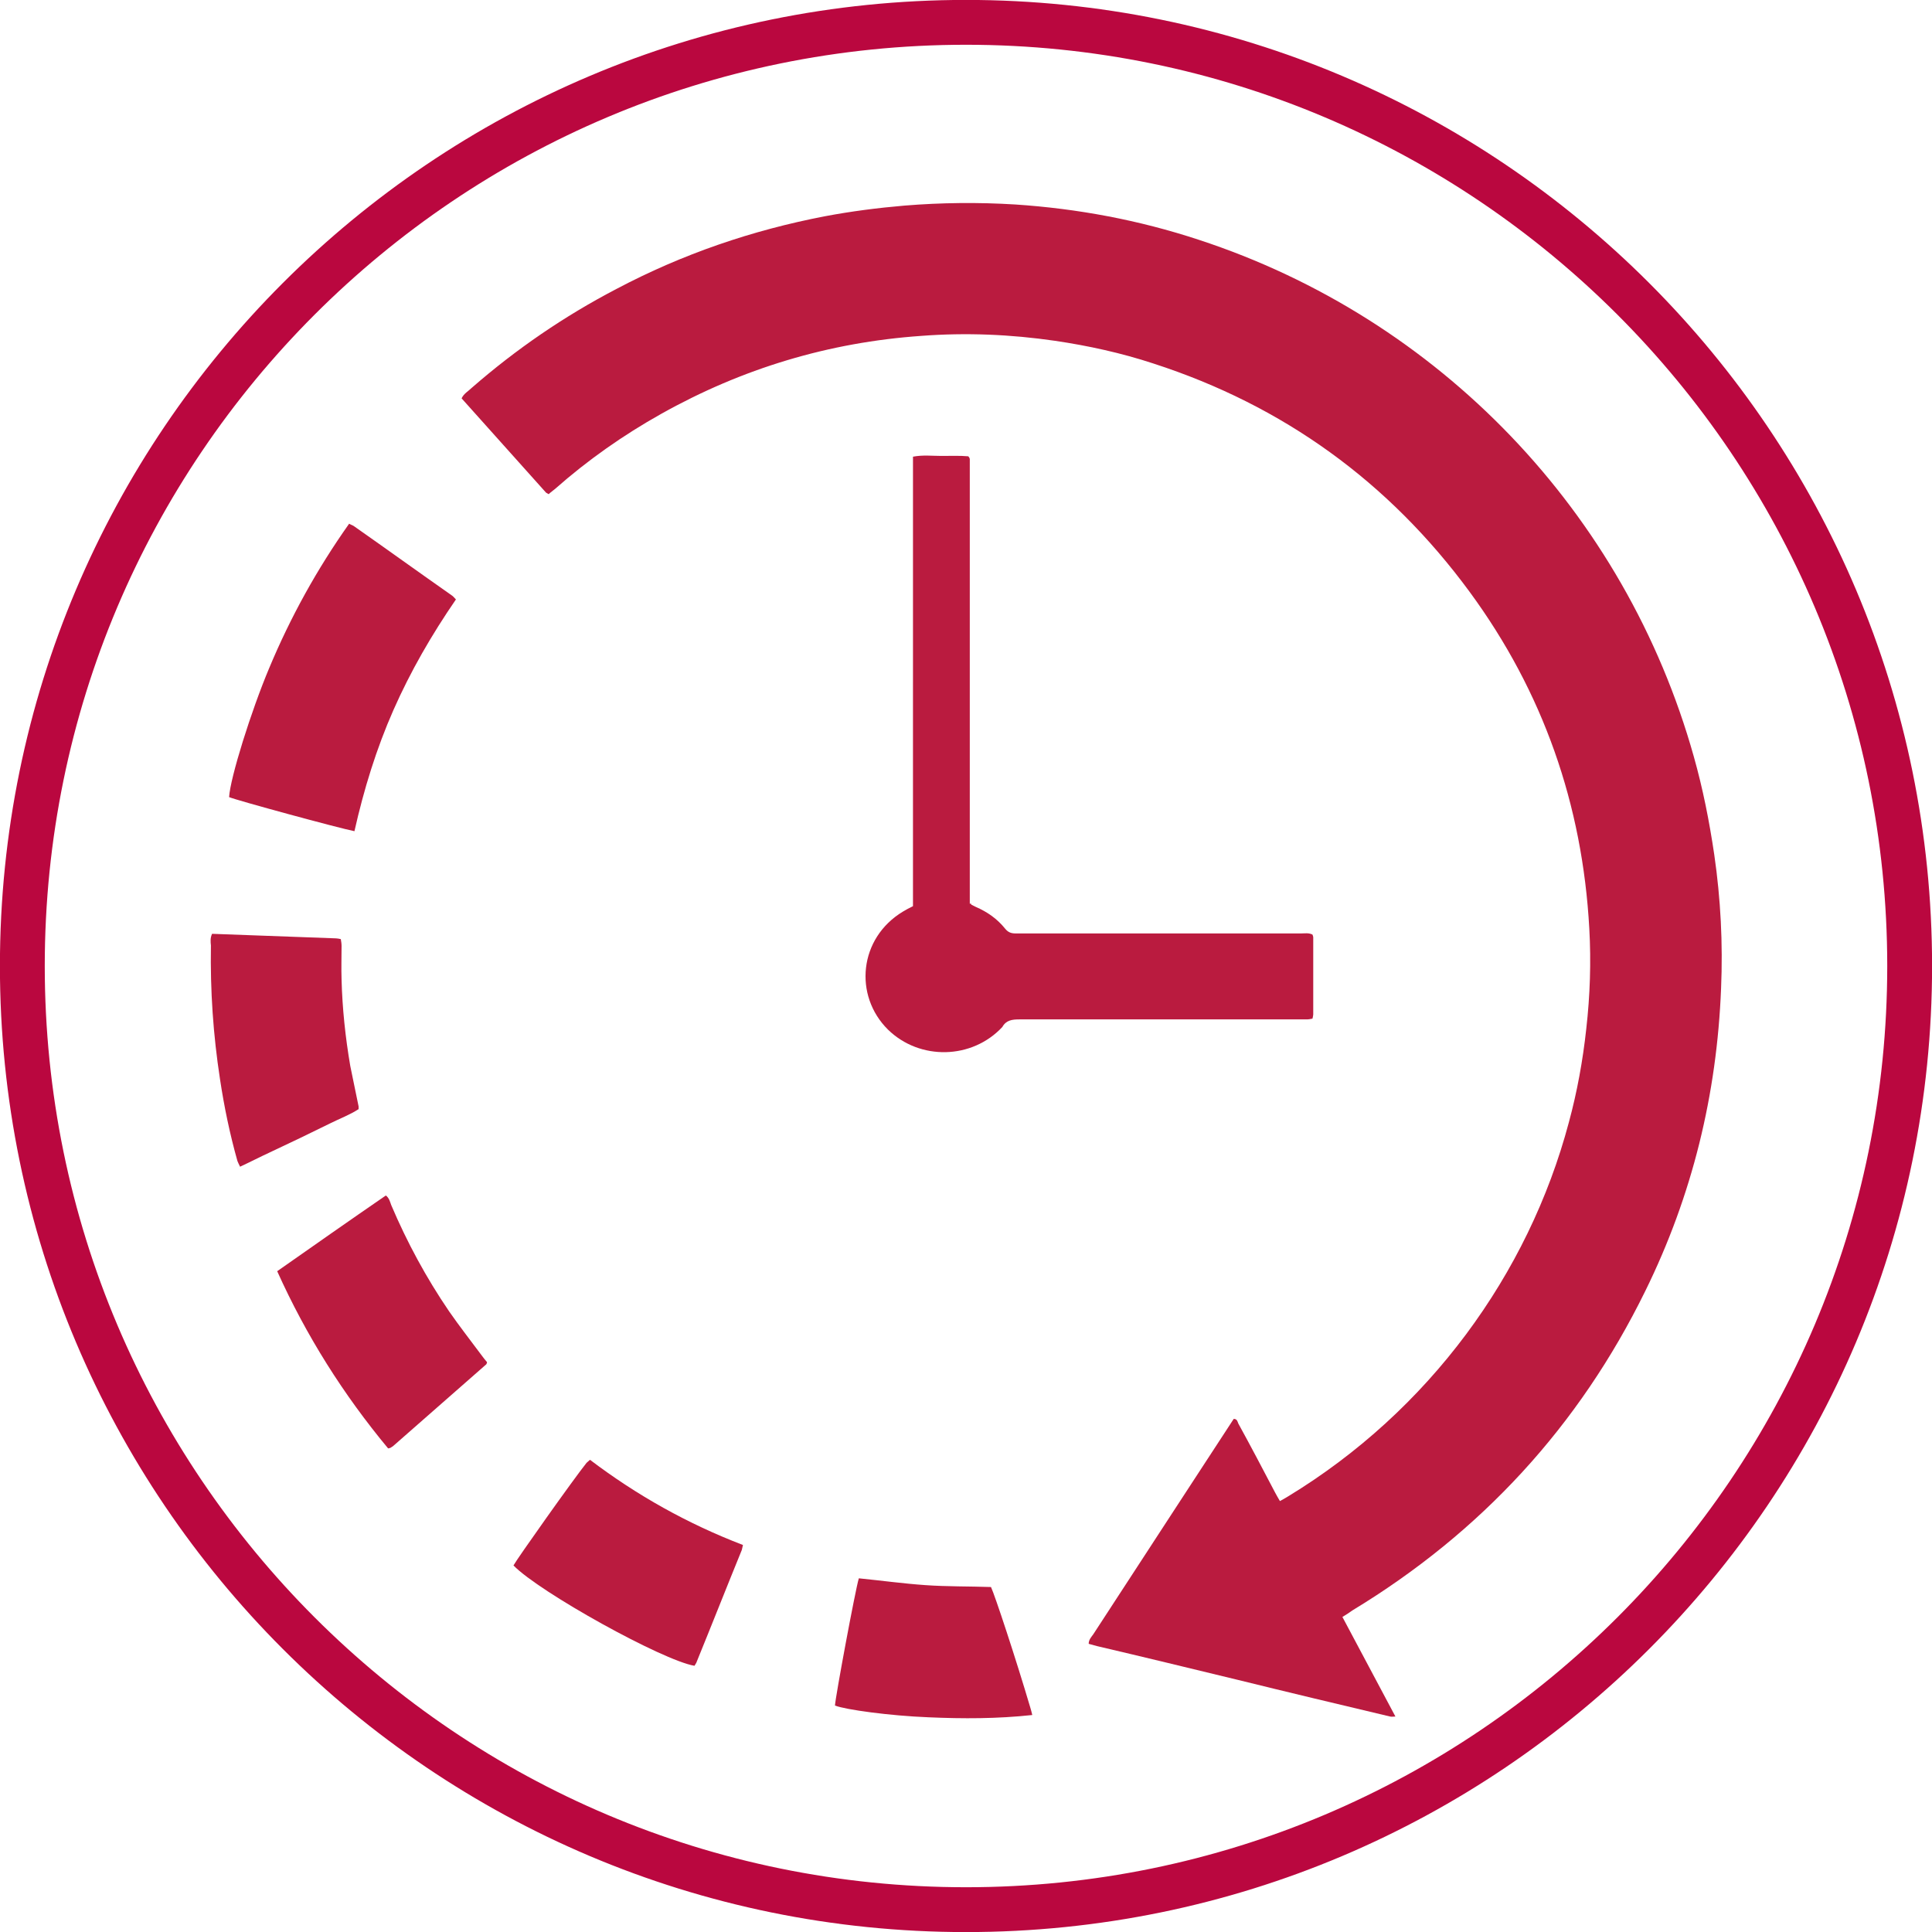
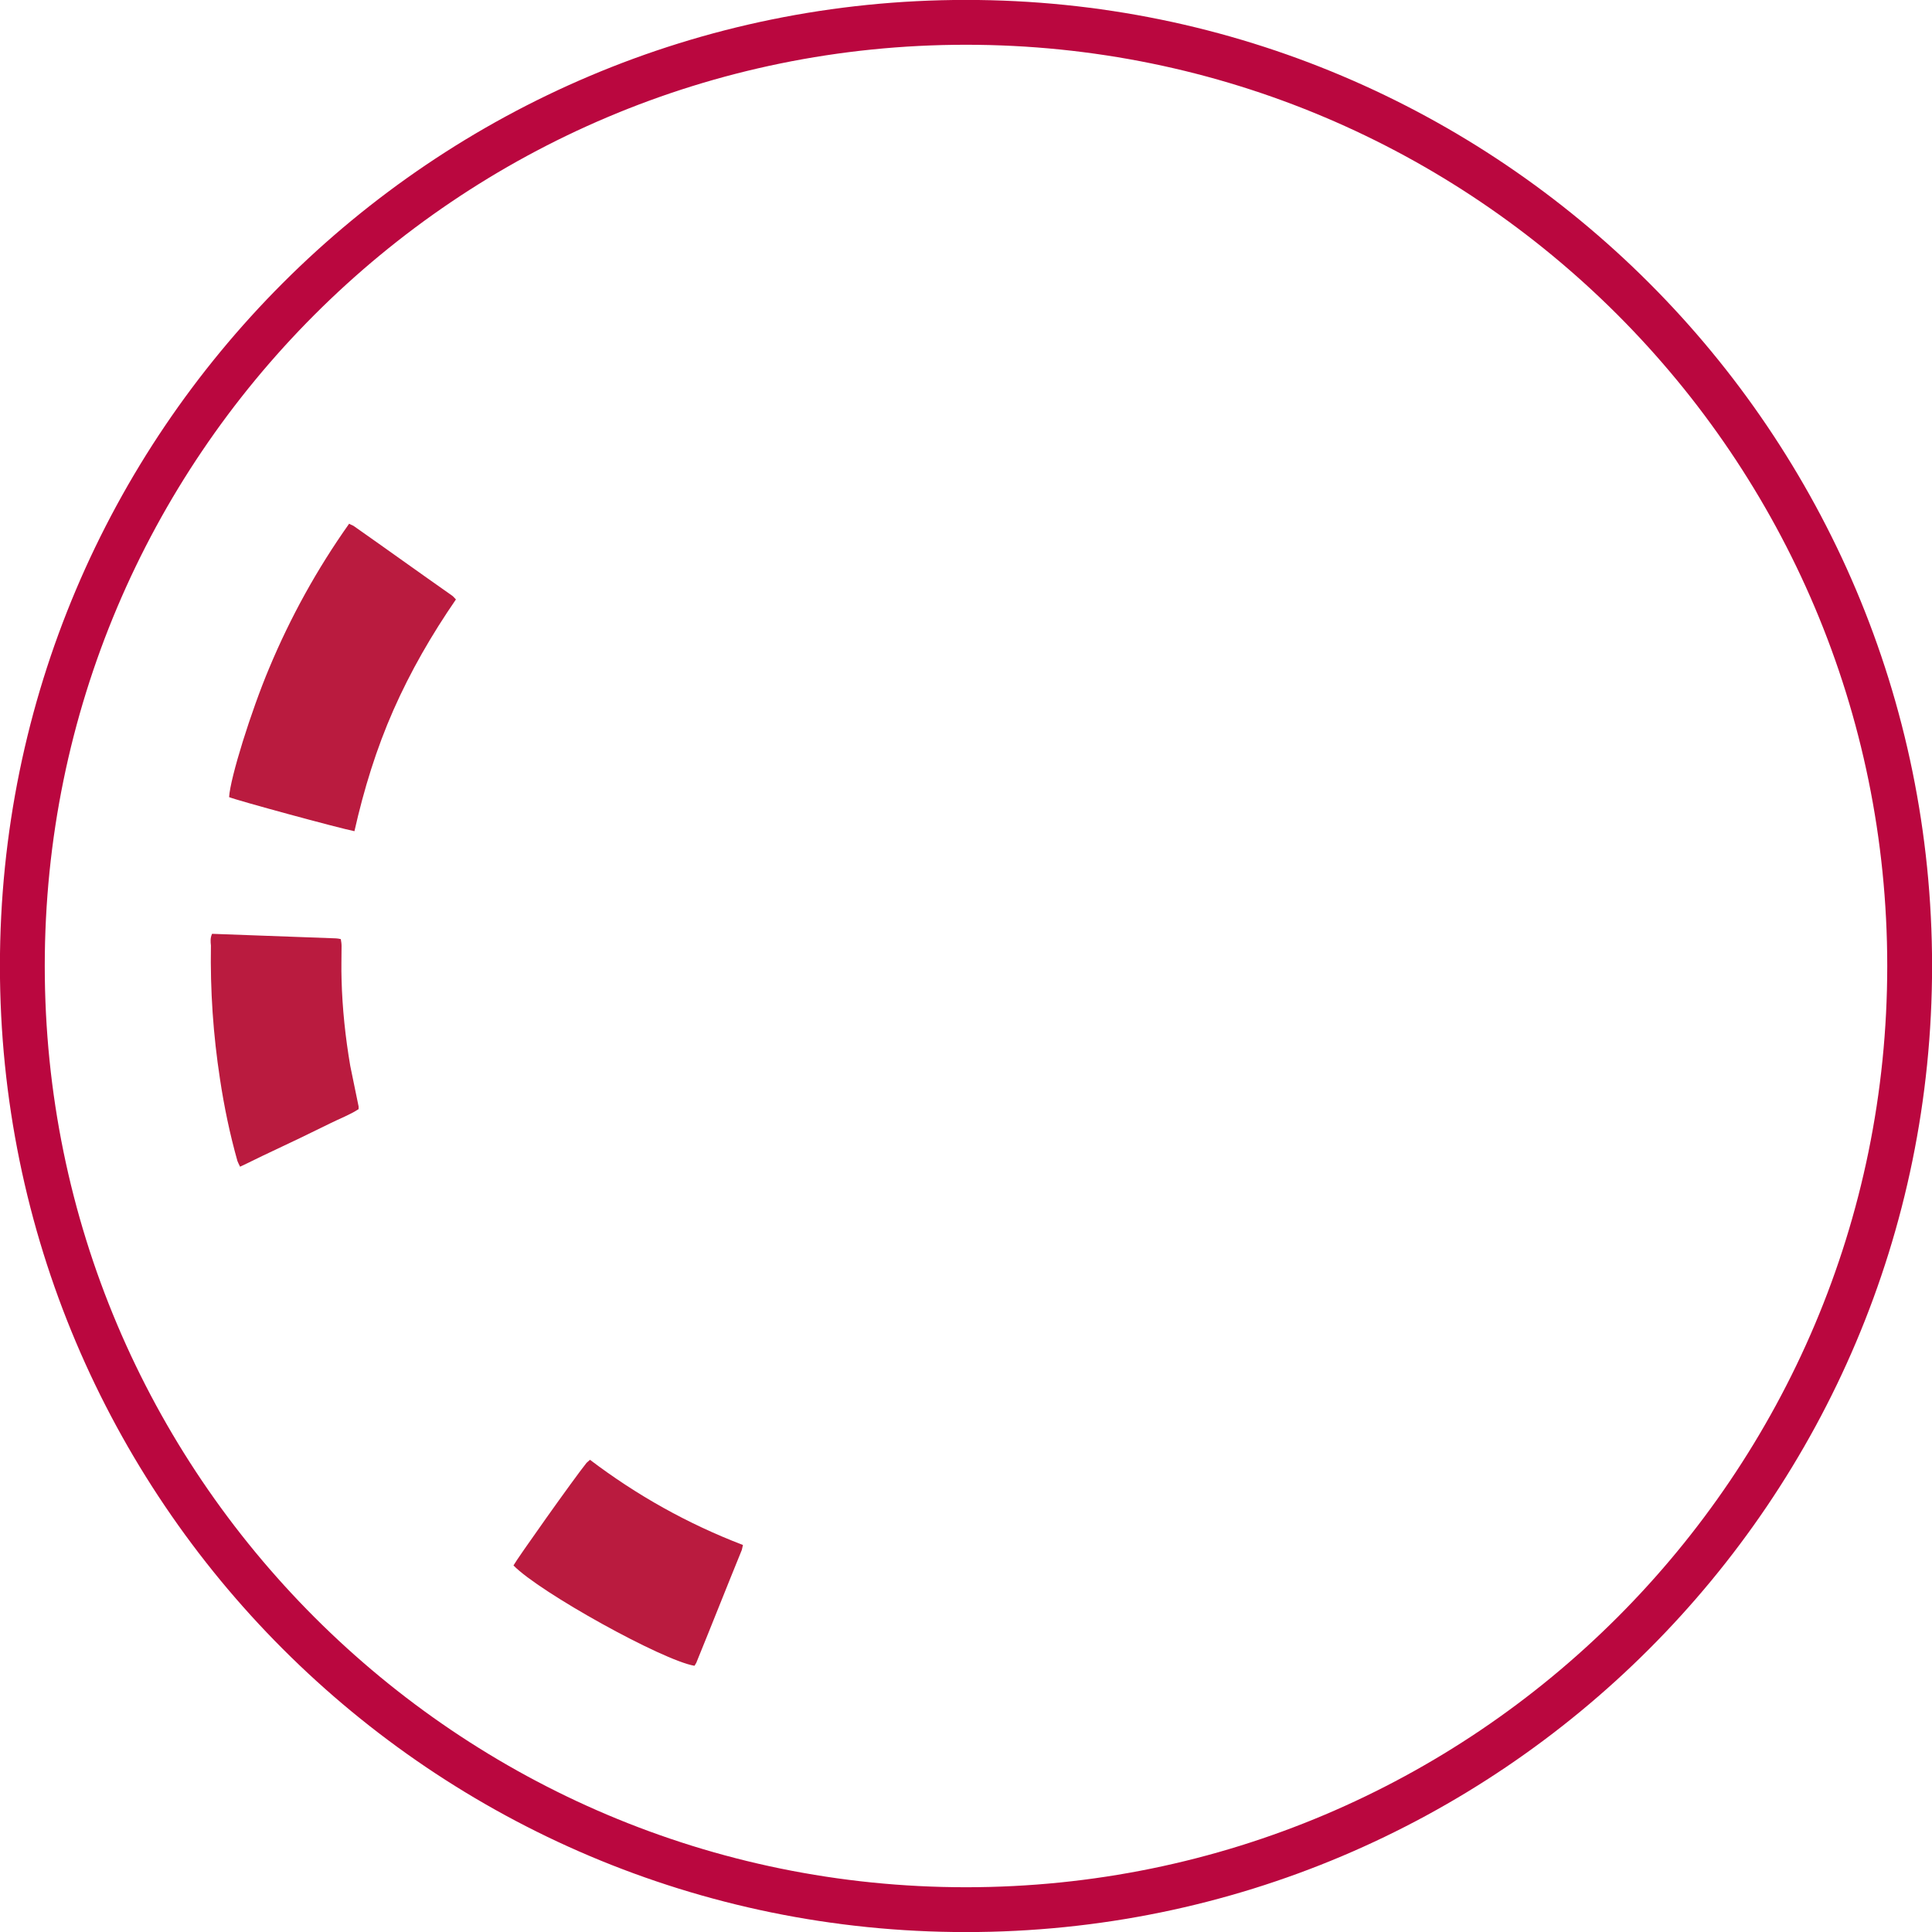
<svg xmlns="http://www.w3.org/2000/svg" xmlns:xlink="http://www.w3.org/1999/xlink" id="Calque_1" viewBox="0 0 51.02 51.02" style="enable-background:new 0 0 51.02 51.02;">
  <style>.st0{clip-path:url(#SVGID_00000093171904305907950700000009173990027929421195_);fill:none;stroke:#BA073F;stroke-width:1.184;stroke-miterlimit:10;} .st1{clip-path:url(#SVGID_00000093171904305907950700000009173990027929421195_);fill:#BA1B3F;}</style>
  <g>
    <defs>
      <rect id="SVGID_1_" x="0" width="51.02" height="51.02" />
    </defs>
    <clipPath id="SVGID_00000159460755811024485150000011014772668366440110_">
      <use style="overflow:visible;" xlink:href="#SVGID_1_" />
    </clipPath>
    <path style="clip-path:url(#SVGID_00000159460755811024485150000011014772668366440110_);fill:none;stroke:#BA073F;stroke-width:1.184;stroke-miterlimit:10;" d="M50.43 25.51c0 13.76-11.16 24.92-24.92 24.92-13.76.0-24.92-11.16-24.92-24.92S11.75.59 25.51.59 50.43 11.75 50.43 25.51z" />
-     <path style="clip-path:url(#SVGID_00000159460755811024485150000011014772668366440110_);fill:#BA1B3F;" d="M35.45 42.7c.47.89.93 1.74 1.4 2.63-.06.0-.1.01-.14.0-1.35-.32-2.69-.64-4.03-.97-1.24-.3-2.47-.6-3.71-.89-.07-.02-.15-.04-.22-.06.0-.11.07-.18.12-.25.72-1.11 1.45-2.22 2.17-3.33.46-.71.93-1.42 1.39-2.13.05-.08.1-.15.15-.23.09.0.1.07.12.12.33.6.65 1.21.97 1.82.04.07.08.15.13.23.08-.04.14-.08.21-.12 3.72-2.26 6.35-5.86 7.42-9.88.22-.81.37-1.64.46-2.47.1-.88.13-1.76.08-2.65-.18-3.27-1.22-6.25-3.16-8.89-2.13-2.9-4.92-4.92-8.35-6.03-.85-.28-1.72-.47-2.6-.6-1.17-.17-2.35-.22-3.53-.13-2.44.17-4.73.86-6.87 2.06-1 .56-1.94 1.22-2.8 1.98-.06.05-.12.09-.17.14-.03-.02-.06-.03-.07-.04-.74-.83-1.49-1.66-2.23-2.49.06-.13.18-.19.27-.28 1.17-1.02 2.44-1.89 3.82-2.61 1.74-.92 3.58-1.55 5.51-1.92.69-.13 1.39-.22 2.09-.28.98-.08 1.95-.09 2.93-.03 1.65.11 3.26.41 4.84.93 6.36 2.08 11.27 7.2 13.08 13.65.24.85.41 1.71.54 2.59.17 1.17.23 2.35.18 3.53-.11 2.8-.76 5.47-2 7.99-1.75 3.57-4.34 6.38-7.74 8.44C35.63 42.59 35.55 42.64 35.45 42.7" />
-     <path style="clip-path:url(#SVGID_00000159460755811024485150000011014772668366440110_);fill:#BA1B3F;" d="M25.65 23.89c.04.02.08.04.12.06.3.13.56.31.77.57.08.1.16.13.28.13.49.0.98.0 1.48.0 2.02.0 4.04.0 6.06.0.1.0.2-.02.3.03.01.03.02.05.02.07.0.68.0 1.36.0 2.04.0.03-.01.06-.02.11-.05.01-.1.02-.15.02-.08.0-.15.0-.23.0-2.45.0-4.91.0-7.36.0-.19.0-.35.02-.45.2-.8.86-2.18.89-3.02.07-.91-.9-.77-2.42.4-3.12.08-.05.16-.09.26-.14V18v-5.94c.26-.05.51-.02.75-.02s.49-.01.71.01c.02.03.03.03.03.04s0 .02.01.02c0 .01.0.02.0.03.0.02.0.03.0.05.0.02.0.03.0.05.0.02.0.03.0.05.0 3.84.0 7.68.0 11.52.0.01.0.02.0.03s0 .02.0.03C25.64 23.85 25.64 23.86 25.65 23.89" />
    <path style="clip-path:url(#SVGID_00000159460755811024485150000011014772668366440110_);fill:#BA1B3F;" d="M9.36 21.95c-.41-.08-3.13-.82-3.31-.9.03-.51.58-2.27 1.06-3.41.56-1.34 1.26-2.61 2.11-3.81.05.03.09.04.12.06.87.61 1.73 1.23 2.6 1.84.03.02.06.06.1.1-.64.93-1.2 1.9-1.65 2.92C9.94 19.77 9.61 20.84 9.36 21.95" />
    <path style="clip-path:url(#SVGID_00000159460755811024485150000011014772668366440110_);fill:#BA1B3F;" d="M5.6 24.66c1.1.04 2.18.08 3.27.12.04.0.08.01.13.02.01.06.02.12.02.18.0.3-.01.59.0.89.02.76.1 1.52.23 2.28.07.36.15.71.22 1.07.0.01.0.03.0.07-.23.15-.5.25-.76.38-.27.13-.53.26-.8.39-.26.12-.52.25-.78.37s-.51.25-.79.38c-.03-.06-.05-.1-.07-.15-.2-.71-.35-1.43-.46-2.16-.18-1.17-.26-2.34-.24-3.53C5.56 24.87 5.55 24.77 5.6 24.66" />
-     <path style="clip-path:url(#SVGID_00000159460755811024485150000011014772668366440110_);fill:#BA1B3F;" d="M7.32 33.57c.97-.68 1.91-1.34 2.87-2 .09.07.11.17.14.25.42.99.93 1.93 1.53 2.81.27.39.56.76.85 1.15.05.07.1.13.15.19.0.02.0.03-.01.04.0.01-.01.02-.01.02-.82.72-1.63 1.43-2.45 2.15-.02.02-.06.04-.09.06-.01.0-.02.0-.05.01-1.18-1.42-2.16-2.97-2.93-4.68" />
    <path style="clip-path:url(#SVGID_00000159460755811024485150000011014772668366440110_);fill:#BA1B3F;" d="M13.56 41.34c.09-.17 1.6-2.3 1.93-2.71.02-.02.05-.04.09-.08 1.24.94 2.58 1.69 4.04 2.25-.01.05-.02.09-.03.13-.4.98-.79 1.97-1.19 2.95-.01.04-.04.07-.06.11C17.5 43.85 14.25 42.05 13.56 41.34" />
-     <path style="clip-path:url(#SVGID_00000159460755811024485150000011014772668366440110_);fill:#BA1B3F;" d="M22.68 41.68c.6.06 1.18.14 1.76.18.57.04 1.15.03 1.73.05.1.21.65 1.87 1.04 3.19.02.06.03.11.05.19-.92.1-1.83.1-2.74.06-1.02-.04-2.19-.2-2.47-.31C22.06 44.82 22.59 41.97 22.68 41.68" />
  </g>
</svg>